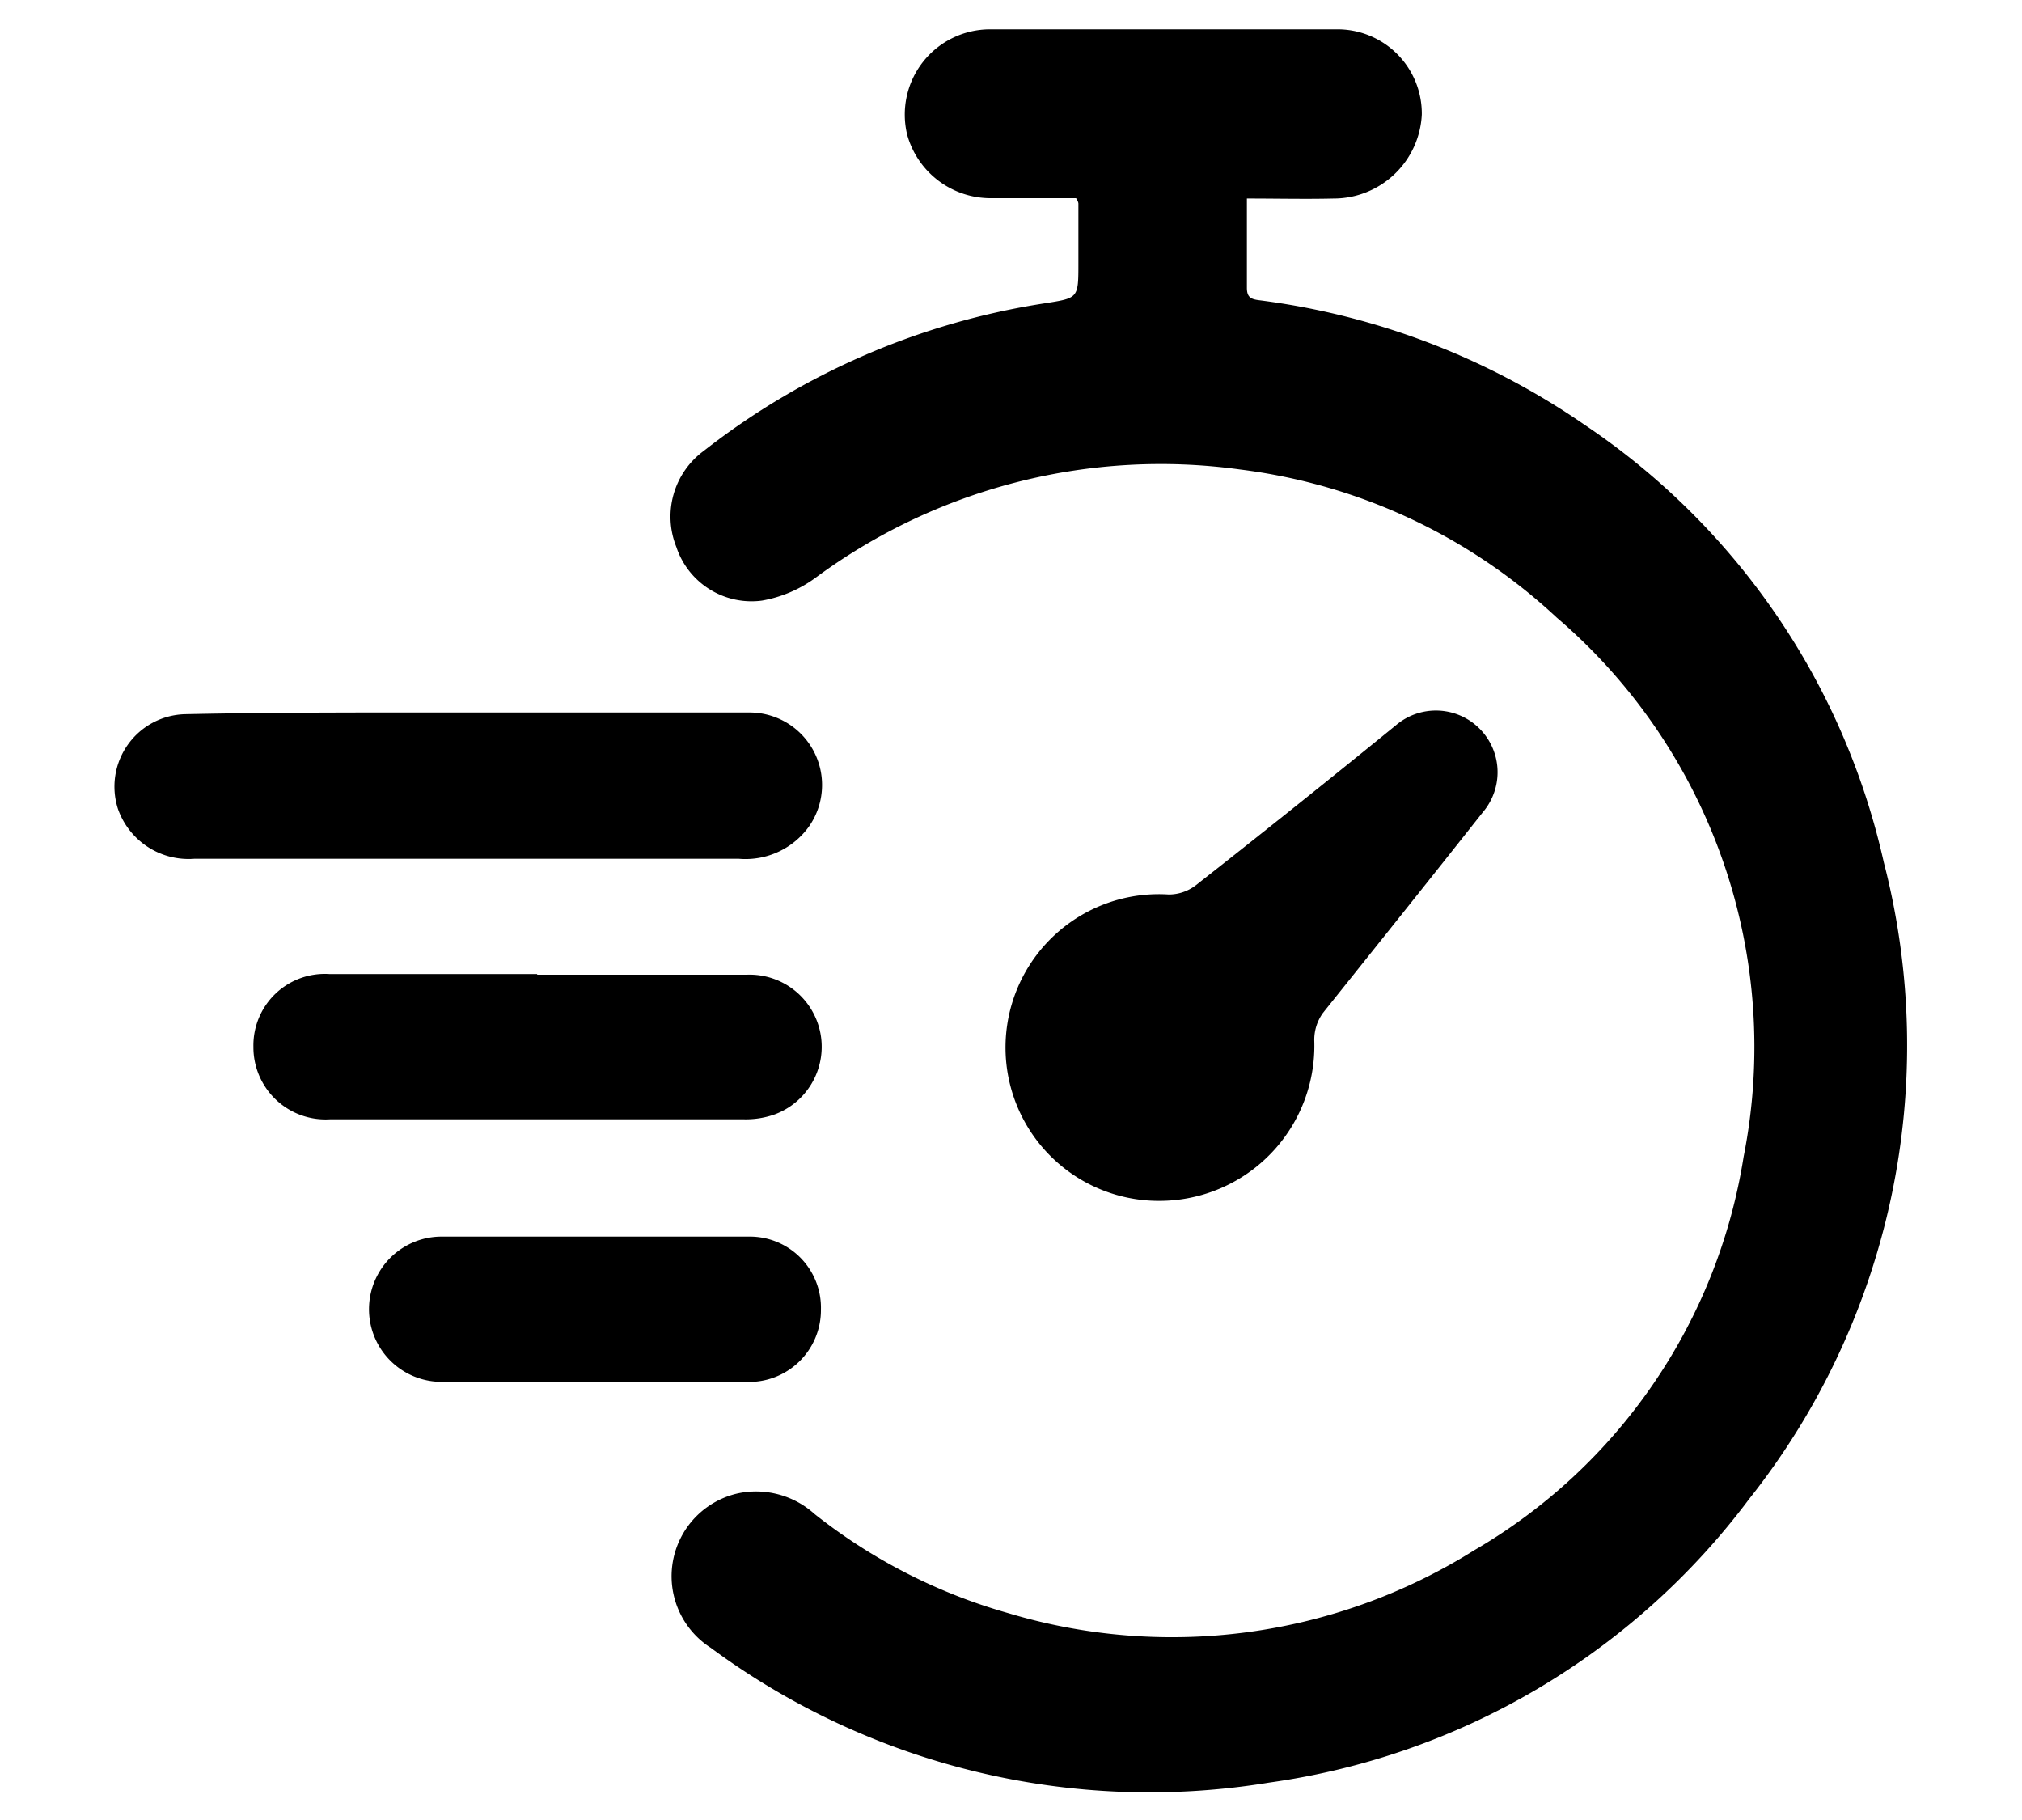
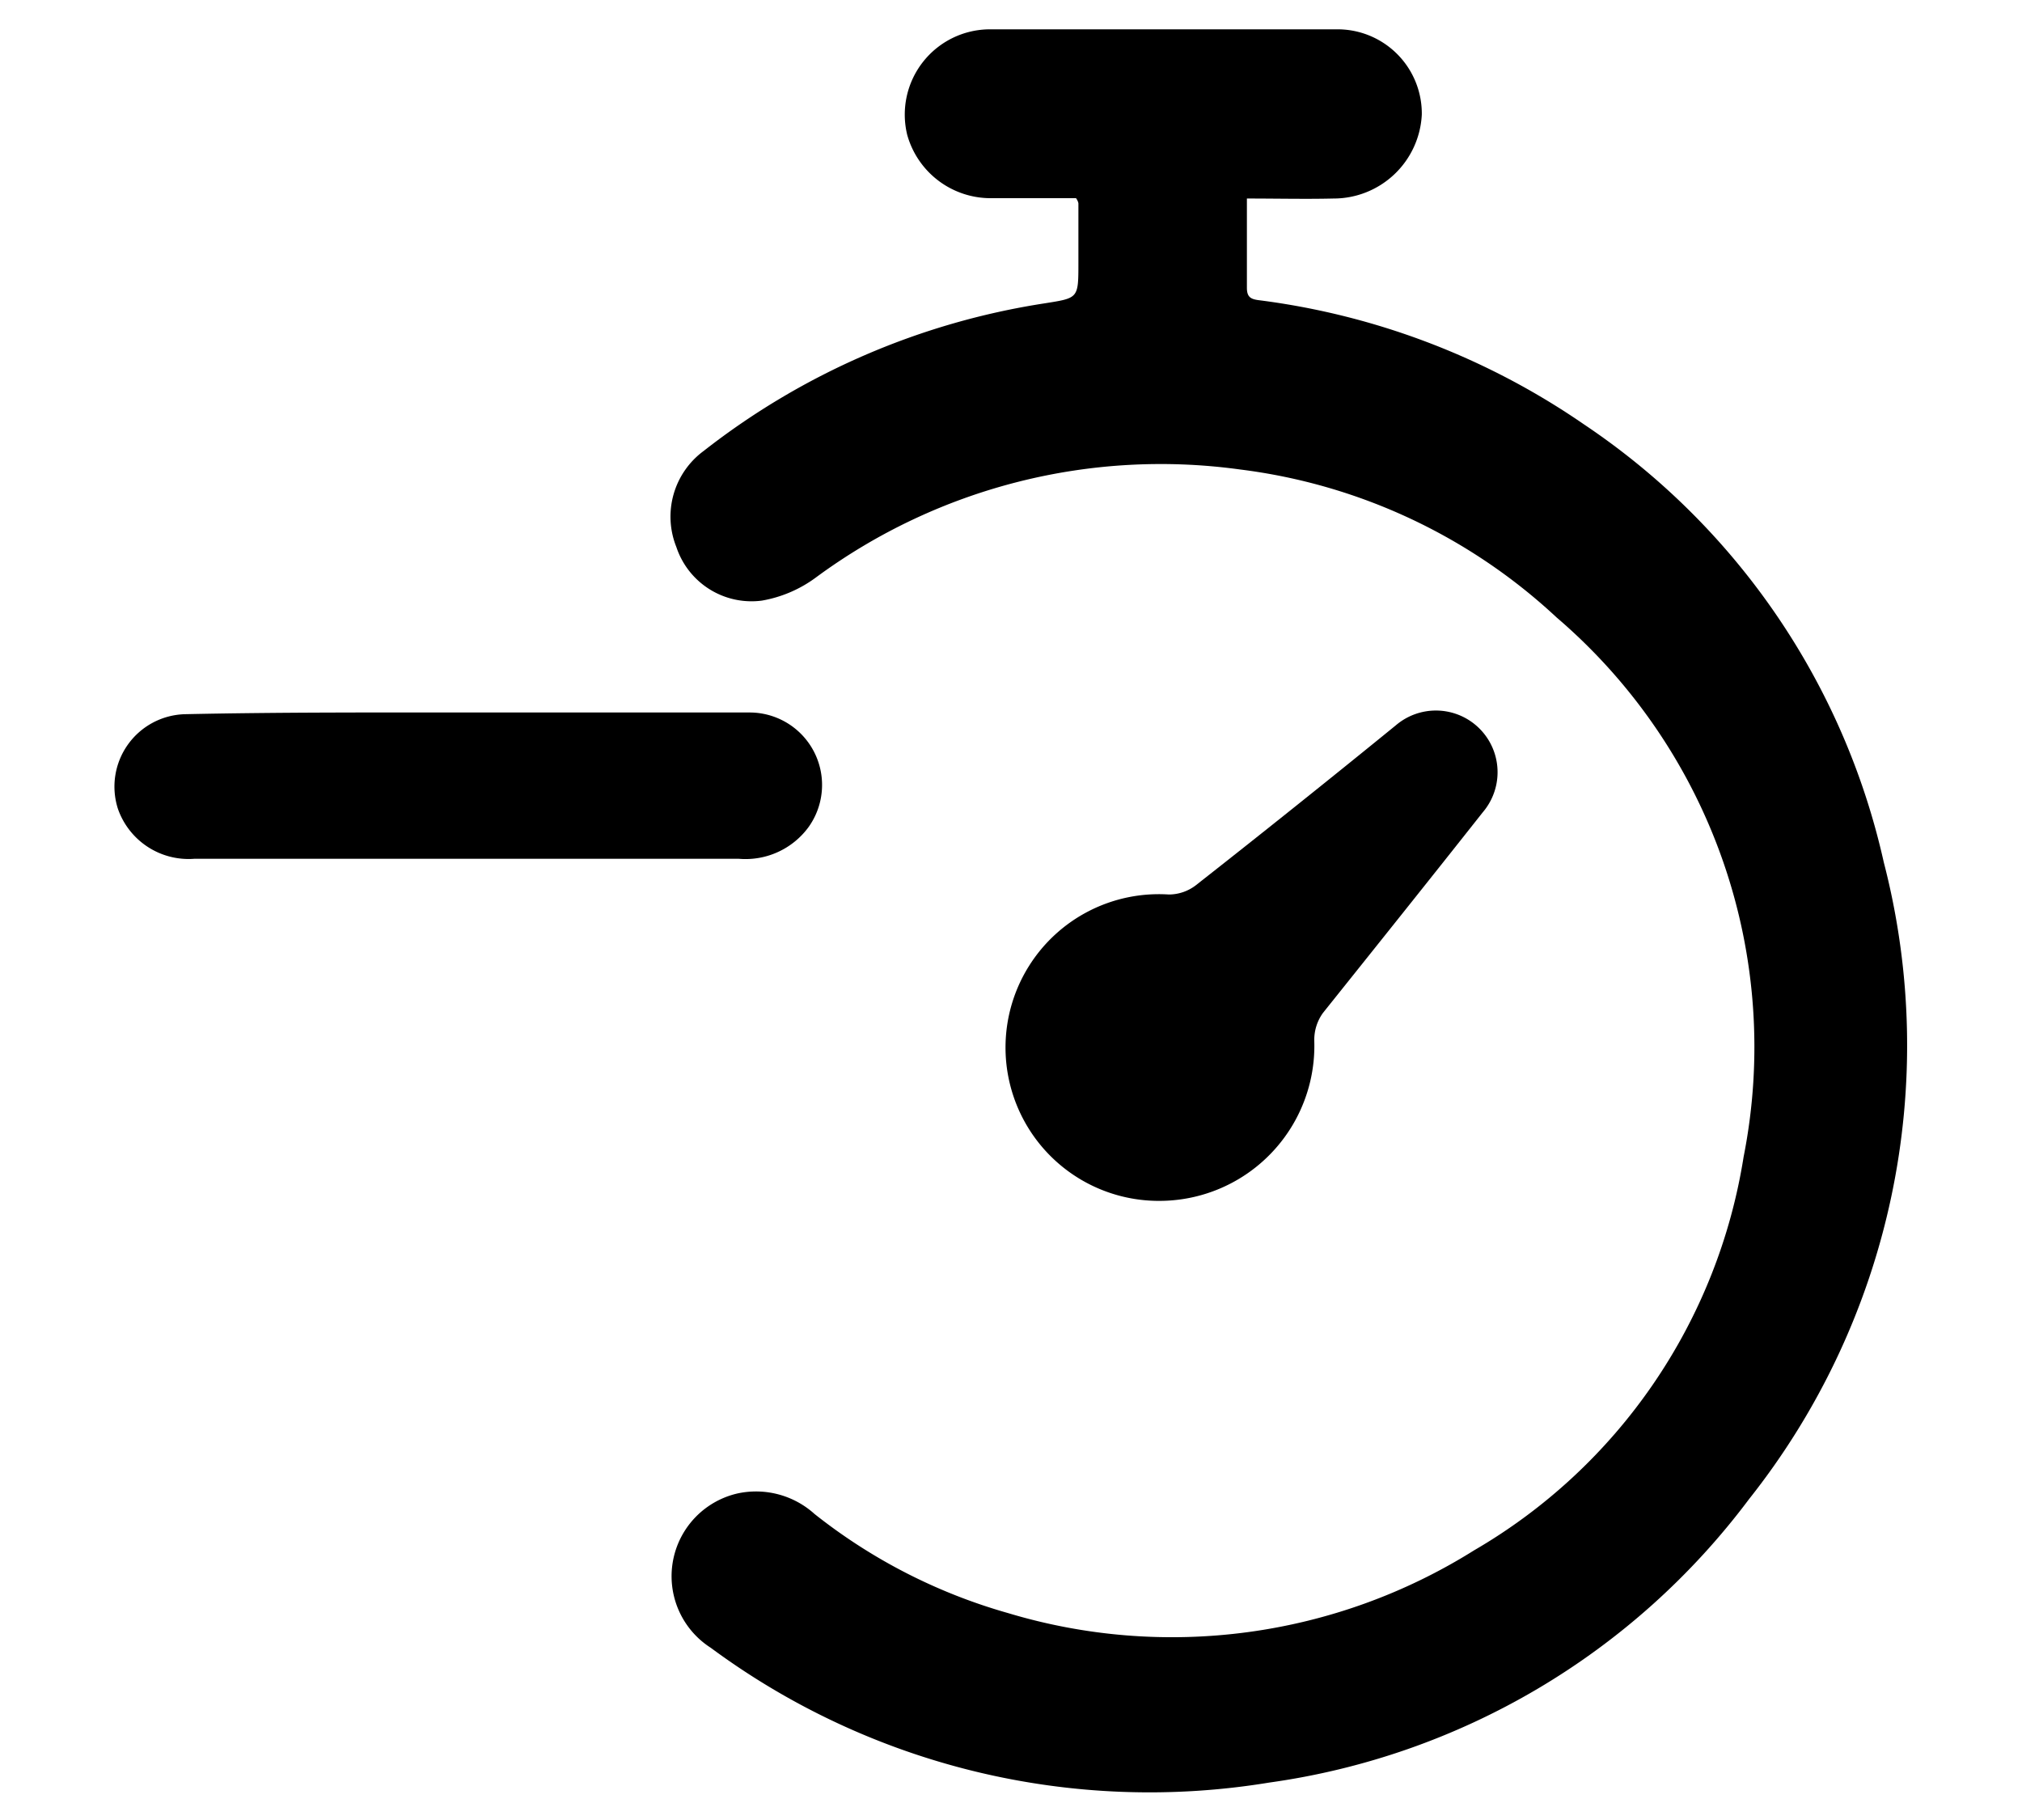
<svg xmlns="http://www.w3.org/2000/svg" id="Layer_1" data-name="Layer 1" viewBox="0 0 60 54">
  <title>LinkedIn Profile</title>
  <path d="M37,5.89c0,.95,0,1.8,0,2.65,0,.29.13.34.38.37A21.84,21.84,0,0,1,47,12.59a21.2,21.2,0,0,1,8.9,13,21.66,21.66,0,0,1-4,18.89,21.49,21.49,0,0,1-14.24,8.41,21.9,21.9,0,0,1-16.57-4,2.52,2.52,0,0,1,.8-4.58,2.59,2.59,0,0,1,2.28.61,16.45,16.45,0,0,0,5.74,2.94A16.88,16.88,0,0,0,43.74,46a16.48,16.48,0,0,0,8-11.68,16.77,16.77,0,0,0-5.55-16,16.82,16.82,0,0,0-9.39-4.39,17.24,17.24,0,0,0-12.57,3.19,3.78,3.78,0,0,1-1.62.7,2.35,2.35,0,0,1-2.54-1.59,2.42,2.42,0,0,1,.81-2.85A21.79,21.79,0,0,1,31,9c1-.16,1-.14,1-1.2,0-.59,0-1.17,0-1.76,0,0,0-.06-.07-.16-.82,0-1.66,0-2.51,0A2.57,2.57,0,0,1,26.92,4,2.53,2.53,0,0,1,29.38.87c3.44,0,6.89,0,10.33,0A2.5,2.5,0,0,1,42.19,3.4a2.62,2.62,0,0,1-2.62,2.49C38.74,5.91,37.91,5.89,37,5.89Z" />
  <path d="M34.46,35.63a4.55,4.55,0,1,1,.22-9.09,1.32,1.32,0,0,0,.8-.27c2-1.57,4-3.17,5.94-4.75A1.83,1.83,0,0,1,44,24.1c-1.58,2-3.18,4-4.74,5.95a1.36,1.36,0,0,0-.26.85A4.6,4.6,0,0,1,34.46,35.63Z" />
  <path d="M13.89,21.14h8.35A2.15,2.15,0,0,1,24,24.53a2.32,2.32,0,0,1-2.08.95c-3.25,0-6.49,0-9.74,0H5.77A2.22,2.22,0,0,1,3.5,24a2.15,2.15,0,0,1,2-2.81C8.32,21.13,11.1,21.14,13.89,21.14Z" />
-   <path d="M15.94,28.92h6.22A2.14,2.14,0,0,1,23,33.06a2.56,2.56,0,0,1-.93.15H9.79a2.14,2.14,0,0,1-2.27-2.15,2.12,2.12,0,0,1,2.25-2.16h6.17Z" />
-   <path d="M17.6,41H13.14a2.15,2.15,0,1,1-.07-4.31q4.58,0,9.15,0a2.11,2.11,0,0,1,2.14,2.17A2.13,2.13,0,0,1,22.13,41Z" />
</svg>